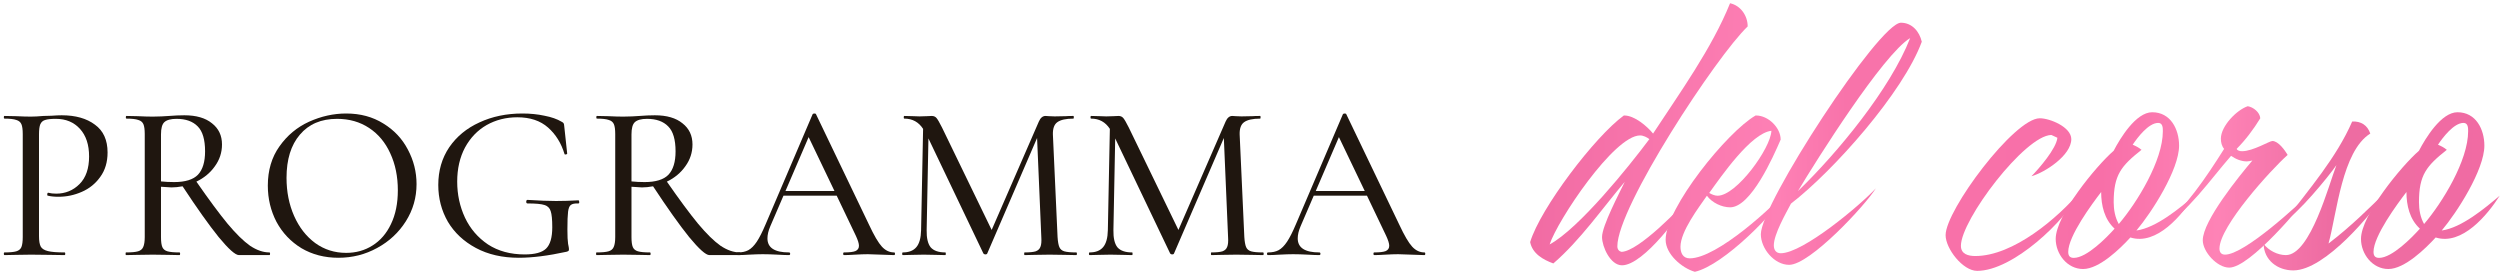
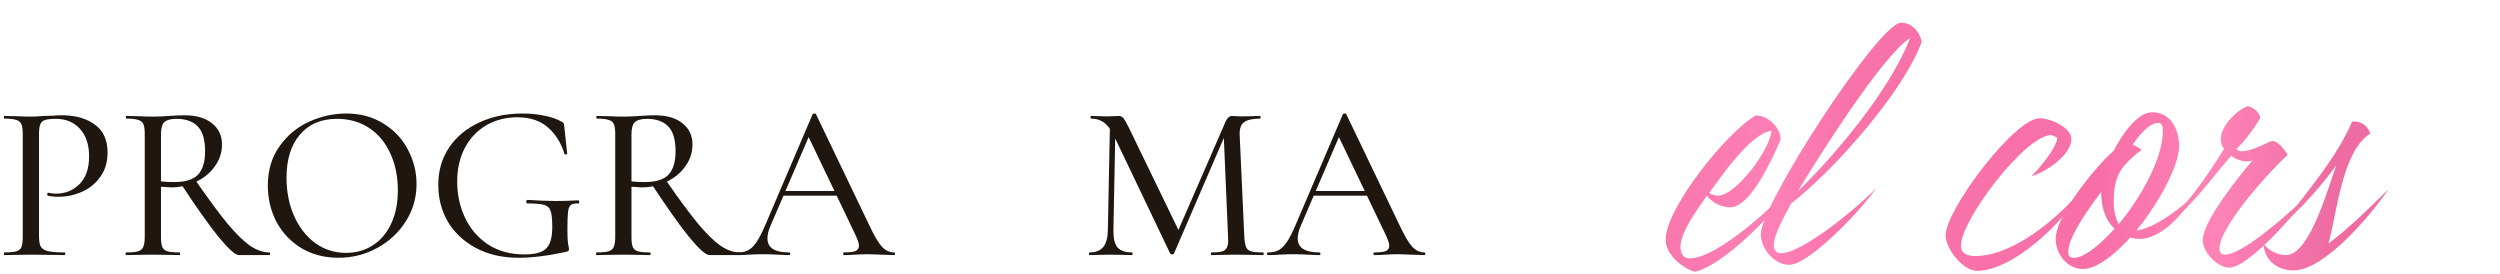
<svg xmlns="http://www.w3.org/2000/svg" width="539" height="59" viewBox="0 0 539 59" fill="none">
  <path d="M8.408 50.919C8.408 51.943 8.536 52.695 8.792 53.175C9.048 53.623 9.56 53.943 10.328 54.135C11.096 54.327 12.296 54.423 13.928 54.423C14.024 54.423 14.072 54.519 14.072 54.711C14.072 54.903 14.024 54.999 13.928 54.999C12.616 54.999 11.592 54.983 10.856 54.951L6.68 54.903L3.416 54.951C2.84 54.983 2.024 54.999 0.968 54.999C0.872 54.999 0.824 54.903 0.824 54.711C0.824 54.519 0.872 54.423 0.968 54.423C2.12 54.423 2.968 54.343 3.512 54.183C4.056 54.023 4.424 53.719 4.616 53.271C4.808 52.791 4.904 52.071 4.904 51.111V28.887C4.904 27.927 4.808 27.223 4.616 26.775C4.424 26.327 4.056 26.023 3.512 25.863C2.968 25.671 2.12 25.575 0.968 25.575C0.872 25.575 0.824 25.479 0.824 25.287C0.824 25.095 0.872 24.999 0.968 24.999L3.416 25.047C4.76 25.111 5.832 25.143 6.632 25.143C7.4 25.143 8.312 25.095 9.368 24.999C9.752 24.999 10.344 24.983 11.144 24.951C11.976 24.887 12.696 24.855 13.304 24.855C16.28 24.855 18.664 25.527 20.456 26.871C22.28 28.183 23.192 30.183 23.192 32.871C23.192 34.951 22.664 36.711 21.608 38.151C20.584 39.591 19.256 40.663 17.624 41.367C16.024 42.071 14.36 42.423 12.632 42.423C11.704 42.423 10.92 42.343 10.28 42.183C10.216 42.183 10.184 42.103 10.184 41.943C10.184 41.847 10.2 41.751 10.232 41.655C10.296 41.559 10.36 41.527 10.424 41.559C10.904 41.687 11.464 41.751 12.104 41.751C14.088 41.751 15.768 41.063 17.144 39.687C18.52 38.311 19.208 36.327 19.208 33.735C19.208 31.207 18.552 29.223 17.24 27.783C15.928 26.343 14.2 25.623 12.056 25.623C11 25.623 10.232 25.703 9.752 25.863C9.272 25.991 8.92 26.295 8.696 26.775C8.504 27.223 8.408 27.959 8.408 28.983V50.919Z" fill="#1F160F" />
  <path d="M58.086 54.423C58.182 54.423 58.23 54.519 58.23 54.711C58.23 54.903 58.182 54.999 58.086 54.999H51.51C50.742 54.999 49.286 53.703 47.142 51.111C45.03 48.487 42.438 44.839 39.366 40.167C38.502 40.327 37.702 40.407 36.966 40.407C36.806 40.407 36.054 40.359 34.71 40.263V51.111C34.71 52.103 34.806 52.823 34.998 53.271C35.19 53.719 35.558 54.023 36.102 54.183C36.646 54.343 37.51 54.423 38.694 54.423C38.79 54.423 38.838 54.519 38.838 54.711C38.838 54.903 38.79 54.999 38.694 54.999C37.67 54.999 36.886 54.983 36.342 54.951L32.934 54.903L29.622 54.951C29.014 54.983 28.198 54.999 27.174 54.999C27.11 54.999 27.078 54.903 27.078 54.711C27.078 54.519 27.11 54.423 27.174 54.423C28.358 54.423 29.222 54.343 29.766 54.183C30.31 54.023 30.678 53.719 30.87 53.271C31.094 52.791 31.206 52.071 31.206 51.111V28.887C31.206 27.927 31.11 27.223 30.918 26.775C30.726 26.327 30.358 26.023 29.814 25.863C29.27 25.671 28.422 25.575 27.27 25.575C27.174 25.575 27.126 25.479 27.126 25.287C27.126 25.095 27.174 24.999 27.27 24.999L29.622 25.047C30.966 25.111 32.07 25.143 32.934 25.143C33.606 25.143 34.246 25.127 34.854 25.095C35.462 25.063 35.99 25.031 36.438 24.999C37.622 24.903 38.726 24.855 39.75 24.855C42.31 24.855 44.294 25.431 45.702 26.583C47.142 27.703 47.862 29.223 47.862 31.143C47.862 32.871 47.35 34.439 46.326 35.847C45.334 37.255 44.006 38.359 42.342 39.159C45.03 43.031 47.27 46.055 49.062 48.231C50.886 50.407 52.502 51.991 53.91 52.983C55.35 53.943 56.742 54.423 58.086 54.423ZM34.71 39.111C35.606 39.207 36.55 39.255 37.542 39.255C39.942 39.255 41.654 38.727 42.678 37.671C43.702 36.583 44.214 34.903 44.214 32.631C44.214 30.103 43.686 28.311 42.63 27.255C41.574 26.167 40.054 25.623 38.07 25.623C36.822 25.623 35.942 25.863 35.43 26.343C34.95 26.791 34.71 27.671 34.71 28.983V39.111Z" fill="#1F160F" />
  <path d="M72.959 55.575C69.983 55.575 67.327 54.887 64.991 53.511C62.687 52.103 60.895 50.215 59.615 47.847C58.367 45.447 57.743 42.839 57.743 40.023C57.743 36.727 58.575 33.911 60.239 31.575C61.903 29.207 64.031 27.431 66.623 26.247C69.247 25.063 71.919 24.471 74.639 24.471C77.679 24.471 80.351 25.191 82.655 26.631C84.959 28.039 86.719 29.911 87.935 32.247C89.183 34.583 89.807 37.063 89.807 39.687C89.807 42.599 89.039 45.271 87.503 47.703C85.967 50.135 83.903 52.055 81.311 53.463C78.751 54.871 75.967 55.575 72.959 55.575ZM74.639 54.519C76.751 54.519 78.639 53.991 80.303 52.935C81.999 51.879 83.327 50.343 84.287 48.327C85.279 46.279 85.775 43.847 85.775 41.031C85.775 38.055 85.231 35.399 84.143 33.063C83.087 30.727 81.567 28.903 79.583 27.591C77.599 26.279 75.295 25.623 72.671 25.623C69.247 25.623 66.575 26.759 64.655 29.031C62.735 31.271 61.775 34.375 61.775 38.343C61.775 41.351 62.319 44.087 63.407 46.551C64.495 49.015 66.015 50.967 67.967 52.407C69.919 53.815 72.143 54.519 74.639 54.519Z" fill="#1F160F" />
  <path d="M111.869 55.575C108.317 55.575 105.229 54.871 102.605 53.463C99.981 52.055 97.965 50.167 96.557 47.799C95.181 45.399 94.493 42.759 94.493 39.879C94.493 36.807 95.277 34.103 96.845 31.767C98.445 29.431 100.621 27.639 103.373 26.391C106.125 25.111 109.213 24.471 112.637 24.471C114.333 24.471 115.917 24.631 117.389 24.951C118.893 25.239 120.125 25.671 121.085 26.247C121.341 26.375 121.485 26.487 121.517 26.583C121.581 26.647 121.629 26.887 121.661 27.303L122.285 33.111C122.285 33.207 122.189 33.271 121.997 33.303C121.837 33.335 121.741 33.303 121.709 33.207C121.005 30.871 119.821 28.967 118.157 27.495C116.493 26.023 114.285 25.287 111.533 25.287C109.101 25.287 106.893 25.847 104.909 26.967C102.957 28.087 101.405 29.703 100.253 31.815C99.133 33.927 98.573 36.375 98.573 39.159C98.573 41.943 99.133 44.535 100.253 46.935C101.373 49.303 103.021 51.223 105.197 52.695C107.405 54.135 110.045 54.855 113.117 54.855C115.325 54.855 116.861 54.439 117.725 53.607C118.621 52.743 119.069 51.207 119.069 48.999C119.069 47.335 118.957 46.183 118.733 45.543C118.541 44.871 118.093 44.423 117.389 44.199C116.717 43.975 115.501 43.863 113.741 43.863C113.549 43.863 113.453 43.735 113.453 43.479C113.453 43.383 113.469 43.303 113.501 43.239C113.565 43.143 113.629 43.095 113.693 43.095C116.253 43.255 118.317 43.335 119.885 43.335C121.389 43.335 122.989 43.287 124.685 43.191C124.813 43.191 124.877 43.303 124.877 43.527C124.909 43.751 124.845 43.863 124.685 43.863C123.917 43.831 123.373 43.943 123.053 44.199C122.765 44.423 122.573 44.903 122.477 45.639C122.381 46.375 122.333 47.655 122.333 49.479C122.333 50.919 122.381 51.943 122.477 52.551C122.605 53.159 122.669 53.543 122.669 53.703C122.669 53.895 122.637 54.023 122.573 54.087C122.509 54.151 122.365 54.215 122.141 54.279C118.173 55.143 114.749 55.575 111.869 55.575Z" fill="#1F160F" />
  <path d="M159.523 54.423C159.619 54.423 159.667 54.519 159.667 54.711C159.667 54.903 159.619 54.999 159.523 54.999H152.947C152.179 54.999 150.723 53.703 148.579 51.111C146.467 48.487 143.875 44.839 140.803 40.167C139.939 40.327 139.139 40.407 138.403 40.407C138.243 40.407 137.491 40.359 136.147 40.263V51.111C136.147 52.103 136.243 52.823 136.435 53.271C136.627 53.719 136.995 54.023 137.539 54.183C138.083 54.343 138.947 54.423 140.131 54.423C140.227 54.423 140.275 54.519 140.275 54.711C140.275 54.903 140.227 54.999 140.131 54.999C139.107 54.999 138.323 54.983 137.779 54.951L134.371 54.903L131.059 54.951C130.451 54.983 129.635 54.999 128.611 54.999C128.547 54.999 128.515 54.903 128.515 54.711C128.515 54.519 128.547 54.423 128.611 54.423C129.795 54.423 130.659 54.343 131.203 54.183C131.747 54.023 132.115 53.719 132.307 53.271C132.531 52.791 132.643 52.071 132.643 51.111V28.887C132.643 27.927 132.547 27.223 132.355 26.775C132.163 26.327 131.795 26.023 131.251 25.863C130.707 25.671 129.859 25.575 128.707 25.575C128.611 25.575 128.563 25.479 128.563 25.287C128.563 25.095 128.611 24.999 128.707 24.999L131.059 25.047C132.403 25.111 133.507 25.143 134.371 25.143C135.043 25.143 135.683 25.127 136.291 25.095C136.899 25.063 137.427 25.031 137.875 24.999C139.059 24.903 140.163 24.855 141.187 24.855C143.747 24.855 145.731 25.431 147.139 26.583C148.579 27.703 149.299 29.223 149.299 31.143C149.299 32.871 148.787 34.439 147.763 35.847C146.771 37.255 145.443 38.359 143.779 39.159C146.467 43.031 148.707 46.055 150.499 48.231C152.323 50.407 153.939 51.991 155.347 52.983C156.787 53.943 158.179 54.423 159.523 54.423ZM136.147 39.111C137.043 39.207 137.987 39.255 138.979 39.255C141.379 39.255 143.091 38.727 144.115 37.671C145.139 36.583 145.651 34.903 145.651 32.631C145.651 30.103 145.123 28.311 144.067 27.255C143.011 26.167 141.491 25.623 139.507 25.623C138.259 25.623 137.379 25.863 136.867 26.343C136.387 26.791 136.147 27.671 136.147 28.983V39.111Z" fill="#1F160F" />
  <path d="M192.774 54.423C192.902 54.423 192.966 54.519 192.966 54.711C192.966 54.903 192.902 54.999 192.774 54.999C192.166 54.999 191.222 54.967 189.942 54.903C188.662 54.839 187.718 54.807 187.11 54.807C186.374 54.807 185.462 54.839 184.374 54.903C183.35 54.967 182.55 54.999 181.974 54.999C181.846 54.999 181.782 54.903 181.782 54.711C181.782 54.519 181.846 54.423 181.974 54.423C183.126 54.423 183.942 54.327 184.422 54.135C184.934 53.911 185.19 53.527 185.19 52.983C185.19 52.503 184.966 51.783 184.518 50.823L180.39 42.183H168.918L166.086 48.759C165.67 49.719 165.462 50.599 165.462 51.399C165.462 53.415 167.014 54.423 170.118 54.423C170.278 54.423 170.358 54.519 170.358 54.711C170.358 54.903 170.278 54.999 170.118 54.999C169.542 54.999 168.71 54.967 167.622 54.903C166.406 54.839 165.35 54.807 164.454 54.807C163.654 54.807 162.678 54.839 161.526 54.903C160.566 54.967 159.75 54.999 159.078 54.999C158.918 54.999 158.838 54.903 158.838 54.711C158.838 54.519 158.918 54.423 159.078 54.423C159.974 54.423 160.726 54.263 161.334 53.943C161.974 53.591 162.582 52.983 163.158 52.119C163.734 51.255 164.374 49.991 165.078 48.327L175.206 24.615C175.27 24.519 175.398 24.471 175.59 24.471C175.782 24.471 175.894 24.519 175.926 24.615L187.35 48.423C188.438 50.759 189.366 52.343 190.134 53.175C190.902 54.007 191.782 54.423 192.774 54.423ZM169.35 41.175H179.91L174.342 29.559L169.35 41.175Z" fill="#1F160F" />
-   <path d="M232.043 54.423C232.139 54.423 232.187 54.519 232.187 54.711C232.187 54.903 232.139 54.999 232.043 54.999C231.019 54.999 230.203 54.983 229.595 54.951L226.283 54.903L223.067 54.951C222.555 54.983 221.835 54.999 220.907 54.999C220.843 54.999 220.811 54.903 220.811 54.711C220.811 54.519 220.843 54.423 220.907 54.423C221.995 54.423 222.795 54.343 223.307 54.183C223.819 53.991 224.155 53.671 224.315 53.223C224.507 52.775 224.571 52.071 224.507 51.111L223.595 29.751L212.843 54.663C212.779 54.791 212.651 54.855 212.459 54.855C212.299 54.855 212.155 54.791 212.027 54.663L200.171 29.847L199.787 49.623C199.755 51.319 200.043 52.551 200.651 53.319C201.291 54.055 202.347 54.423 203.819 54.423C203.883 54.423 203.915 54.519 203.915 54.711C203.915 54.903 203.883 54.999 203.819 54.999C202.923 54.999 202.235 54.983 201.755 54.951L199.163 54.903L196.571 54.951C196.123 54.983 195.483 54.999 194.651 54.999C194.555 54.999 194.507 54.903 194.507 54.711C194.507 54.519 194.555 54.423 194.651 54.423C195.963 54.423 196.939 54.039 197.579 53.271C198.219 52.503 198.555 51.287 198.587 49.623L199.019 27.783C198.059 26.311 196.715 25.575 194.987 25.575C194.891 25.575 194.843 25.479 194.843 25.287C194.843 25.095 194.891 24.999 194.987 24.999L196.859 25.047C197.211 25.079 197.675 25.095 198.251 25.095C198.891 25.095 199.419 25.079 199.835 25.047C200.283 25.015 200.635 24.999 200.891 24.999C201.307 24.999 201.643 25.143 201.899 25.431C202.155 25.719 202.555 26.407 203.099 27.495L213.803 49.575L223.979 26.199C224.331 25.399 224.811 24.999 225.419 24.999C225.579 24.999 225.819 25.015 226.139 25.047C226.459 25.079 226.875 25.095 227.387 25.095L229.787 25.047C230.139 25.015 230.683 24.999 231.419 24.999C231.483 24.999 231.515 25.095 231.515 25.287C231.515 25.479 231.483 25.575 231.419 25.575C229.819 25.575 228.667 25.831 227.963 26.343C227.291 26.823 226.971 27.703 227.003 28.983L228.011 51.111C228.075 52.103 228.203 52.823 228.395 53.271C228.587 53.719 228.939 54.023 229.451 54.183C229.995 54.343 230.859 54.423 232.043 54.423Z" fill="#1F160F" />
  <path d="M272.309 54.423C272.405 54.423 272.453 54.519 272.453 54.711C272.453 54.903 272.405 54.999 272.309 54.999C271.285 54.999 270.469 54.983 269.861 54.951L266.549 54.903L263.333 54.951C262.821 54.983 262.101 54.999 261.173 54.999C261.109 54.999 261.077 54.903 261.077 54.711C261.077 54.519 261.109 54.423 261.173 54.423C262.261 54.423 263.061 54.343 263.573 54.183C264.085 53.991 264.421 53.671 264.581 53.223C264.773 52.775 264.837 52.071 264.773 51.111L263.861 29.751L253.109 54.663C253.045 54.791 252.917 54.855 252.725 54.855C252.565 54.855 252.421 54.791 252.293 54.663L240.437 29.847L240.053 49.623C240.021 51.319 240.309 52.551 240.917 53.319C241.557 54.055 242.613 54.423 244.085 54.423C244.149 54.423 244.181 54.519 244.181 54.711C244.181 54.903 244.149 54.999 244.085 54.999C243.189 54.999 242.501 54.983 242.021 54.951L239.429 54.903L236.837 54.951C236.389 54.983 235.749 54.999 234.917 54.999C234.821 54.999 234.773 54.903 234.773 54.711C234.773 54.519 234.821 54.423 234.917 54.423C236.229 54.423 237.205 54.039 237.845 53.271C238.485 52.503 238.821 51.287 238.853 49.623L239.285 27.783C238.325 26.311 236.981 25.575 235.253 25.575C235.157 25.575 235.109 25.479 235.109 25.287C235.109 25.095 235.157 24.999 235.253 24.999L237.125 25.047C237.477 25.079 237.941 25.095 238.517 25.095C239.157 25.095 239.685 25.079 240.101 25.047C240.549 25.015 240.901 24.999 241.157 24.999C241.573 24.999 241.909 25.143 242.165 25.431C242.421 25.719 242.821 26.407 243.365 27.495L254.069 49.575L264.245 26.199C264.597 25.399 265.077 24.999 265.685 24.999C265.845 24.999 266.085 25.015 266.405 25.047C266.725 25.079 267.141 25.095 267.653 25.095L270.053 25.047C270.405 25.015 270.949 24.999 271.685 24.999C271.749 24.999 271.781 25.095 271.781 25.287C271.781 25.479 271.749 25.575 271.685 25.575C270.085 25.575 268.933 25.831 268.229 26.343C267.557 26.823 267.237 27.703 267.269 28.983L268.277 51.111C268.341 52.103 268.469 52.823 268.661 53.271C268.853 53.719 269.205 54.023 269.717 54.183C270.261 54.343 271.125 54.423 272.309 54.423Z" fill="#1F160F" />
  <path d="M307.102 54.423C307.23 54.423 307.294 54.519 307.294 54.711C307.294 54.903 307.23 54.999 307.102 54.999C306.494 54.999 305.55 54.967 304.27 54.903C302.99 54.839 302.046 54.807 301.438 54.807C300.702 54.807 299.79 54.839 298.702 54.903C297.678 54.967 296.878 54.999 296.302 54.999C296.174 54.999 296.11 54.903 296.11 54.711C296.11 54.519 296.174 54.423 296.302 54.423C297.454 54.423 298.27 54.327 298.75 54.135C299.262 53.911 299.518 53.527 299.518 52.983C299.518 52.503 299.294 51.783 298.846 50.823L294.718 42.183H283.246L280.414 48.759C279.998 49.719 279.79 50.599 279.79 51.399C279.79 53.415 281.342 54.423 284.446 54.423C284.606 54.423 284.686 54.519 284.686 54.711C284.686 54.903 284.606 54.999 284.446 54.999C283.87 54.999 283.038 54.967 281.95 54.903C280.734 54.839 279.678 54.807 278.782 54.807C277.982 54.807 277.006 54.839 275.854 54.903C274.894 54.967 274.078 54.999 273.406 54.999C273.246 54.999 273.166 54.903 273.166 54.711C273.166 54.519 273.246 54.423 273.406 54.423C274.302 54.423 275.054 54.263 275.662 53.943C276.302 53.591 276.91 52.983 277.486 52.119C278.062 51.255 278.702 49.991 279.406 48.327L289.534 24.615C289.598 24.519 289.726 24.471 289.918 24.471C290.11 24.471 290.222 24.519 290.254 24.615L301.678 48.423C302.766 50.759 303.694 52.343 304.462 53.175C305.23 54.007 306.11 54.423 307.102 54.423ZM283.678 41.175H294.238L288.67 29.559L283.678 41.175Z" fill="#1F160F" />
-   <path d="M373 0.699C375.3 1.199 376.8 3.399 376.8 5.699C370.1 12.099 348.7 44.599 348.7 53.099C348.7 53.799 349.1 54.199 349.6 54.299C353.3 54.199 362.5 44.699 364.8 41.899C362.8 45.699 354.4 57.199 349.7 57.199C347.2 57.199 345.4 53.199 345.4 51.099C345.4 48.699 349.1 41.699 350.3 39.199C345.4 44.999 340.7 51.799 334.9 56.799C332.7 55.999 330.4 54.699 329.9 52.199C332.1 44.899 343.9 29.399 350.1 24.899H350.2C352.4 24.899 355.1 27.199 356.4 28.799C362.1 20.099 369.1 10.399 373 0.699ZM355.6 29.999C355.1 29.599 354.3 29.199 353.6 29.199C348 29.199 335.8 47.499 334.1 52.699C340.4 49.299 351.2 35.899 355.6 29.999Z" fill="url(#paint0_linear_301_919)" />
  <path d="M378.511 24.899H378.611C381.211 24.899 383.911 27.499 383.911 30.099C382.311 33.799 377.511 44.699 373.011 44.699C371.211 44.699 369.111 43.699 368.011 42.199C366.211 44.799 362.311 49.899 362.311 53.199C362.311 54.499 362.811 55.699 364.311 55.699C370.211 55.699 382.411 44.499 386.111 40.199C383.011 45.699 371.611 57.199 365.411 58.599C362.611 57.799 359.111 54.799 359.111 51.699C359.111 44.799 372.411 28.399 378.511 24.899ZM381.911 28.199C377.511 28.699 371.111 37.999 368.511 41.599C369.011 41.899 369.711 42.199 370.311 42.199C374.411 42.199 381.811 31.899 381.911 28.199Z" fill="url(#paint1_linear_301_919)" />
  <path d="M409.836 4.899C412.236 4.899 413.836 6.799 414.336 8.999C410.336 19.899 395.336 36.799 386.136 43.899C385.036 45.999 382.436 50.499 382.436 52.899C382.436 53.899 382.936 54.599 383.936 54.599C388.736 54.599 401.136 44.199 404.436 40.599C402.136 44.299 390.236 57.099 385.736 57.099C382.536 57.099 379.636 53.599 379.636 50.499C379.636 43.999 405.136 4.899 409.836 4.899ZM387.636 41.199C396.136 32.999 407.536 19.199 411.836 8.199C405.936 11.799 391.636 34.499 387.636 41.199Z" fill="url(#paint2_linear_301_919)" />
  <path d="M439.772 25.499C441.972 25.499 446.572 27.399 446.572 29.999C446.572 33.499 440.872 37.199 437.972 37.999C439.572 36.399 443.372 31.999 443.572 29.699L442.272 29.099C436.572 29.199 422.772 47.399 422.772 52.999C422.772 54.799 424.372 55.199 425.872 55.199C434.072 55.199 443.672 46.999 448.572 41.199C445.372 47.599 433.972 58.399 426.272 58.399C423.172 58.399 419.472 53.599 419.472 50.699C419.472 45.299 434.272 25.499 439.772 25.499Z" fill="url(#paint3_linear_301_919)" />
  <path d="M469.81 31.399C469.81 36.599 463.91 45.799 460.61 49.699C464.91 49.099 469.91 44.899 473.11 42.199C470.51 46.299 465.01 52.999 459.31 51.199C457.11 53.599 452.61 57.999 449.11 57.999C445.71 57.999 443.21 54.799 443.21 51.499C443.21 46.399 451.91 35.799 455.71 32.499C457.11 29.799 460.51 24.199 464.01 24.199C468.01 24.199 469.81 27.899 469.81 31.399ZM461.71 32.299C457.31 35.799 455.71 37.699 455.71 43.599C455.71 45.199 456.01 46.899 456.81 48.299C460.81 43.599 466.31 34.599 466.31 28.299C466.31 27.599 466.31 26.499 465.31 26.499C463.21 26.499 460.81 29.699 459.81 31.199C460.51 31.499 461.11 31.799 461.71 32.299ZM445.91 54.299C445.91 55.099 446.21 55.599 447.11 55.599C449.91 55.599 454.21 51.199 455.91 49.299C453.71 47.299 453.01 44.299 453.01 41.399C451.01 43.999 445.91 50.899 445.91 54.299Z" fill="url(#paint4_linear_301_919)" />
  <path d="M487.317 25.499C485.917 27.799 484.117 30.199 482.217 32.099C482.417 32.499 482.917 32.599 483.417 32.599C485.717 32.599 489.317 30.399 489.917 30.399C491.217 30.399 492.617 32.399 493.217 33.399C489.617 36.599 478.517 48.799 478.517 53.599C478.517 54.399 478.917 54.899 479.717 54.899C483.917 54.899 495.617 44.099 498.617 41.099C496.317 44.299 485.117 57.699 480.617 57.699C478.017 57.699 474.917 54.299 474.917 51.799C474.917 47.599 482.817 37.899 485.617 34.599C485.217 34.699 484.817 34.799 484.417 34.799C483.217 34.799 482.017 34.299 481.017 33.599C476.317 38.999 471.917 45.499 465.817 49.399C471.417 44.499 475.617 38.299 479.517 32.099C479.017 31.499 478.817 30.699 478.817 29.899C478.817 27.199 482.217 23.699 484.617 22.899C485.817 23.099 487.217 24.199 487.317 25.499Z" fill="url(#paint5_linear_301_919)" />
  <path d="M492.731 47.499C497.831 40.799 503.731 33.999 507.131 26.199C509.031 26.099 510.431 26.999 511.031 28.799C504.931 32.599 503.831 45.999 502.031 52.499C506.631 48.999 510.831 44.899 514.931 40.799C511.531 45.899 501.331 58.299 494.431 58.299C491.031 58.299 488.131 56.099 488.031 52.599C489.131 53.999 491.031 54.999 492.831 54.999C498.131 54.999 502.131 39.699 503.731 35.599C502.031 38.099 495.231 46.299 492.731 47.499Z" fill="url(#paint6_linear_301_919)" />
-   <path d="M535.63 31.399C535.63 36.599 529.73 45.799 526.43 49.699C530.73 49.099 535.73 44.899 538.93 42.199C536.33 46.299 530.83 52.999 525.13 51.199C522.93 53.599 518.43 57.999 514.93 57.999C511.53 57.999 509.03 54.799 509.03 51.499C509.03 46.399 517.73 35.799 521.53 32.499C522.93 29.799 526.33 24.199 529.83 24.199C533.83 24.199 535.63 27.899 535.63 31.399ZM527.53 32.299C523.13 35.799 521.53 37.699 521.53 43.599C521.53 45.199 521.83 46.899 522.63 48.299C526.63 43.599 532.13 34.599 532.13 28.299C532.13 27.599 532.13 26.499 531.13 26.499C529.03 26.499 526.63 29.699 525.63 31.199C526.33 31.499 526.93 31.799 527.53 32.299ZM511.73 54.299C511.73 55.099 512.03 55.599 512.93 55.599C515.73 55.599 520.03 51.199 521.73 49.299C519.53 47.299 518.83 44.299 518.83 41.399C516.83 43.999 511.73 50.899 511.73 54.299Z" fill="url(#paint7_linear_301_919)" />
  <defs>
    <linearGradient id="paint0_linear_301_919" x1="329.705" y1="0.699" x2="539.686" y2="5.247" gradientUnits="userSpaceOnUse">
      <stop stop-color="#F16BA3" />
      <stop offset="0.26" stop-color="#FE80B5" />
      <stop offset="0.328" stop-color="#F873AA" />
      <stop offset="0.591" stop-color="#F86FA8" />
      <stop offset="0.711" stop-color="#FE83B6" />
      <stop offset="0.826" stop-color="#EE6CA2" />
      <stop offset="1" stop-color="#F16BA3" />
    </linearGradient>
    <linearGradient id="paint1_linear_301_919" x1="329.705" y1="0.699" x2="539.686" y2="5.247" gradientUnits="userSpaceOnUse">
      <stop stop-color="#F16BA3" />
      <stop offset="0.26" stop-color="#FE80B5" />
      <stop offset="0.328" stop-color="#F873AA" />
      <stop offset="0.591" stop-color="#F86FA8" />
      <stop offset="0.711" stop-color="#FE83B6" />
      <stop offset="0.826" stop-color="#EE6CA2" />
      <stop offset="1" stop-color="#F16BA3" />
    </linearGradient>
    <linearGradient id="paint2_linear_301_919" x1="329.705" y1="0.699" x2="539.686" y2="5.247" gradientUnits="userSpaceOnUse">
      <stop stop-color="#F16BA3" />
      <stop offset="0.26" stop-color="#FE80B5" />
      <stop offset="0.328" stop-color="#F873AA" />
      <stop offset="0.591" stop-color="#F86FA8" />
      <stop offset="0.711" stop-color="#FE83B6" />
      <stop offset="0.826" stop-color="#EE6CA2" />
      <stop offset="1" stop-color="#F16BA3" />
    </linearGradient>
    <linearGradient id="paint3_linear_301_919" x1="329.705" y1="0.699" x2="539.686" y2="5.247" gradientUnits="userSpaceOnUse">
      <stop stop-color="#F16BA3" />
      <stop offset="0.26" stop-color="#FE80B5" />
      <stop offset="0.328" stop-color="#F873AA" />
      <stop offset="0.591" stop-color="#F86FA8" />
      <stop offset="0.711" stop-color="#FE83B6" />
      <stop offset="0.826" stop-color="#EE6CA2" />
      <stop offset="1" stop-color="#F16BA3" />
    </linearGradient>
    <linearGradient id="paint4_linear_301_919" x1="329.705" y1="0.699" x2="539.686" y2="5.247" gradientUnits="userSpaceOnUse">
      <stop stop-color="#F16BA3" />
      <stop offset="0.26" stop-color="#FE80B5" />
      <stop offset="0.328" stop-color="#F873AA" />
      <stop offset="0.591" stop-color="#F86FA8" />
      <stop offset="0.711" stop-color="#FE83B6" />
      <stop offset="0.826" stop-color="#EE6CA2" />
      <stop offset="1" stop-color="#F16BA3" />
    </linearGradient>
    <linearGradient id="paint5_linear_301_919" x1="329.705" y1="0.699" x2="539.686" y2="5.247" gradientUnits="userSpaceOnUse">
      <stop stop-color="#F16BA3" />
      <stop offset="0.26" stop-color="#FE80B5" />
      <stop offset="0.328" stop-color="#F873AA" />
      <stop offset="0.591" stop-color="#F86FA8" />
      <stop offset="0.711" stop-color="#FE83B6" />
      <stop offset="0.826" stop-color="#EE6CA2" />
      <stop offset="1" stop-color="#F16BA3" />
    </linearGradient>
    <linearGradient id="paint6_linear_301_919" x1="329.705" y1="0.699" x2="539.686" y2="5.247" gradientUnits="userSpaceOnUse">
      <stop stop-color="#F16BA3" />
      <stop offset="0.26" stop-color="#FE80B5" />
      <stop offset="0.328" stop-color="#F873AA" />
      <stop offset="0.591" stop-color="#F86FA8" />
      <stop offset="0.711" stop-color="#FE83B6" />
      <stop offset="0.826" stop-color="#EE6CA2" />
      <stop offset="1" stop-color="#F16BA3" />
    </linearGradient>
    <linearGradient id="paint7_linear_301_919" x1="329.705" y1="0.699" x2="539.686" y2="5.247" gradientUnits="userSpaceOnUse">
      <stop stop-color="#F16BA3" />
      <stop offset="0.26" stop-color="#FE80B5" />
      <stop offset="0.328" stop-color="#F873AA" />
      <stop offset="0.591" stop-color="#F86FA8" />
      <stop offset="0.711" stop-color="#FE83B6" />
      <stop offset="0.826" stop-color="#EE6CA2" />
      <stop offset="1" stop-color="#F16BA3" />
    </linearGradient>
  </defs>
</svg>